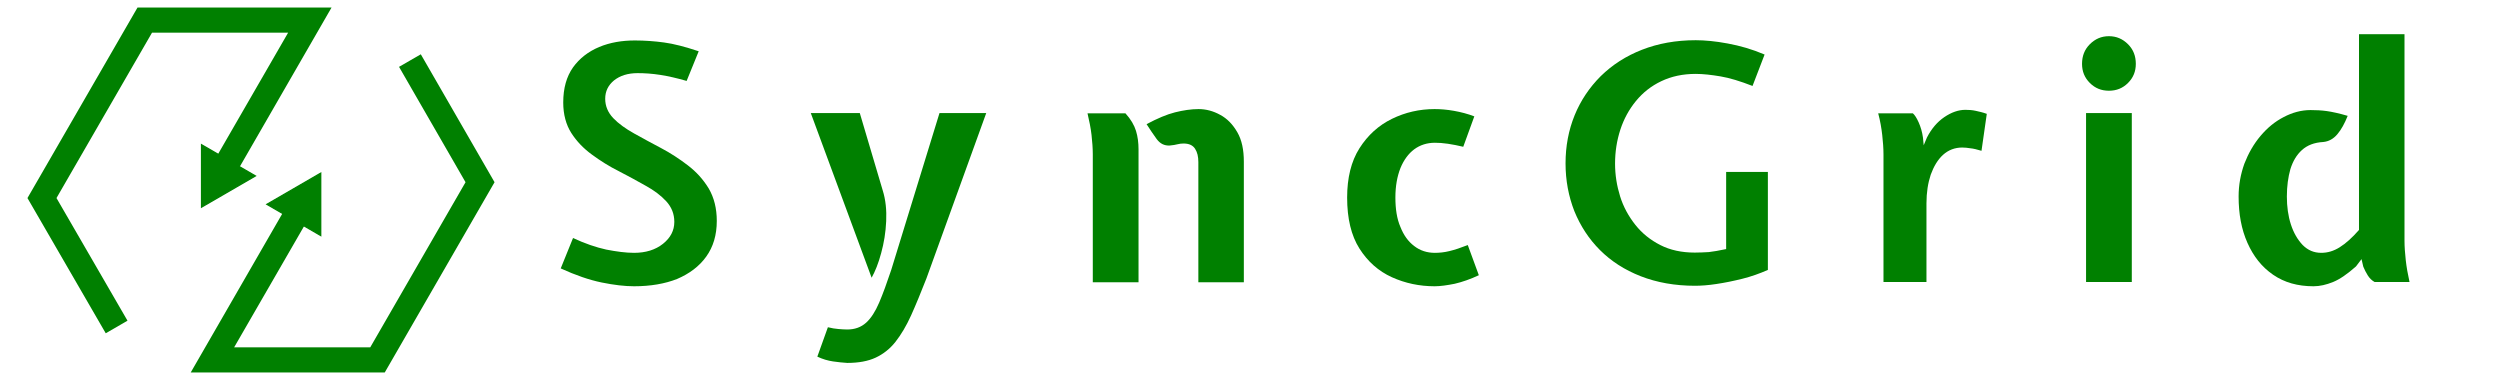
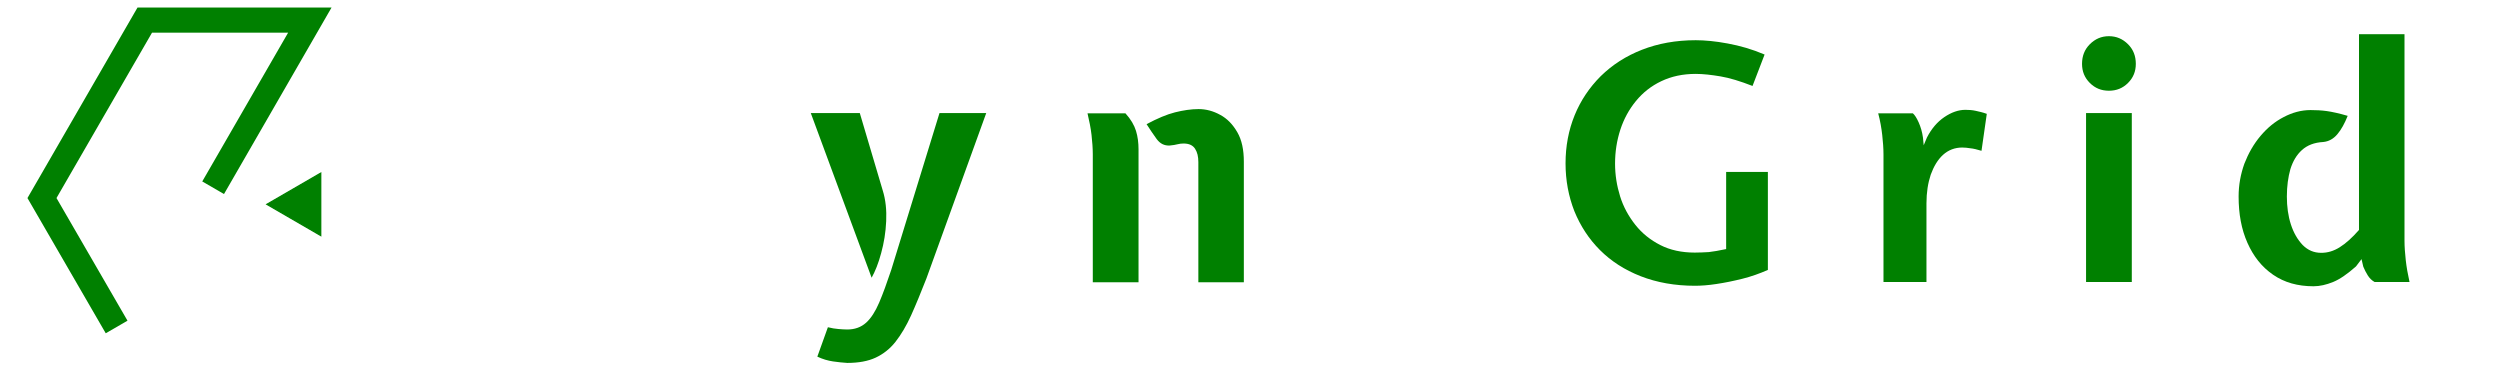
<svg xmlns="http://www.w3.org/2000/svg" version="1.1" id="Layer_1" x="0px" y="0px" viewBox="0 0 994.7 151.6" style="enable-background:new 0 0 994.7 151.6;" xml:space="preserve">
  <style type="text/css">
	.st0{fill:#008000;}
	.st1{fill:none;stroke:#2764AE;stroke-width:16.636;stroke-miterlimit:10;}
	.st2{fill:none;stroke:#008000;stroke-width:10;stroke-miterlimit:10;}
	.st3{fill:#008000;stroke:#008000;stroke-width:0.529;stroke-miterlimit:10;}
</style>
-   <path class="st0" d="M252.3,113.9c-3.7,0-8-0.5-12.9-1.5s-10.4-2.9-16.3-5.6l4.9-12.1c4.7,2.2,9.1,3.7,13.2,4.6  c4.1,0.8,7.8,1.3,11.1,1.3c4.6,0,8.5-1.2,11.5-3.6s4.5-5.3,4.5-8.7c0-3.2-1.1-5.9-3.2-8.2c-2.1-2.3-4.9-4.4-8.2-6.2  c-3.3-1.9-6.9-3.8-10.7-5.8c-3.8-1.9-7.3-4.1-10.7-6.6c-3.3-2.4-6.1-5.3-8.2-8.6c-2.1-3.3-3.2-7.4-3.2-12.1c0-5.7,1.3-10.3,3.9-14  c2.6-3.6,6.1-6.3,10.4-8.1c4.3-1.8,9.1-2.6,14.2-2.6c4,0,7.9,0.3,11.6,0.8c3.8,0.5,8.4,1.7,13.8,3.5l-4.8,11.8  c-3.8-1.1-7.3-1.9-10.5-2.4s-6.2-0.7-9-0.7c-3.9,0-7,1-9.4,2.9c-2.3,1.9-3.5,4.3-3.5,7.3c0,2.9,1.1,5.5,3.2,7.7  c2.1,2.2,4.9,4.2,8.3,6.1c3.4,1.9,6.9,3.8,10.7,5.8c3.8,2,7.3,4.3,10.7,6.9c3.4,2.6,6.1,5.6,8.3,9.2c2.1,3.6,3.2,7.9,3.2,12.9  c0,5.6-1.4,10.3-4.2,14.2c-2.8,3.9-6.7,6.8-11.6,8.9C264.6,112.9,258.8,113.9,252.3,113.9z" />
  <path class="st0" d="M346.8,110.5L322.6,45h19.5l9.1,30.7c1.2,3.8,1.6,7.9,1.4,12.3c-0.2,4.5-0.9,8.7-2,12.7  C349.5,104.8,348.2,108,346.8,110.5z M337.1,144.4c-1.7-0.1-3.6-0.3-5.7-0.6c-2-0.3-4.1-0.9-6.2-1.9l4.2-11.7  c1.5,0.4,2.9,0.6,4.1,0.7c1.2,0.1,2.4,0.2,3.6,0.2c3,0,5.5-0.9,7.5-2.7s3.7-4.5,5.2-8s3.1-7.9,4.8-13L373.8,45h18.6l-23.8,65.8  c-2.2,5.6-4.2,10.5-6.1,14.7s-4,7.7-6.2,10.5s-4.9,4.9-7.9,6.3C345.4,143.7,341.6,144.4,337.1,144.4z" />
  <path class="st0" d="M434.8,112.2V61.4c0-2.4-0.2-5-0.5-7.7s-0.9-5.6-1.6-8.6h15.1c2.1,2.3,3.5,4.7,4.2,7s1,4.7,1,7.3v52.9h-18.2  V112.2z M476.8,112.2V64.5c0-2.2-0.4-3.9-1.3-5.3c-0.9-1.4-2.4-2.1-4.6-2.1c-0.8,0-1.6,0.1-2.4,0.3s-1.8,0.4-3.1,0.5  c-2.1,0.1-3.8-0.7-5.2-2.6c-1.4-1.9-2.7-3.9-4-5.9c4.3-2.3,8.1-3.9,11.3-4.7c3.2-0.8,6.4-1.3,9.4-1.3s5.9,0.8,8.6,2.3  c2.8,1.5,5,3.8,6.8,6.9c1.8,3.1,2.6,7,2.6,11.7v48h-18.1L476.8,112.2L476.8,112.2z" />
-   <path class="st0" d="M570.8,113.9c-6,0-11.7-1.2-17-3.6s-9.6-6.2-12.9-11.4c-3.3-5.2-4.9-12-4.9-20.3c0-7.8,1.6-14.4,4.9-19.6  c3.3-5.2,7.6-9.1,12.9-11.7c5.3-2.6,11-3.9,17-3.9c2.3,0,4.9,0.2,7.7,0.7s5.5,1.2,8.1,2.2l-4.4,12.1c-2.1-0.5-4.1-0.9-6.1-1.2  s-3.7-0.4-5.2-0.4c-3.1,0-5.9,0.9-8.2,2.6s-4.2,4.3-5.5,7.5c-1.3,3.3-2,7.2-2,11.7s0.6,8.5,2,11.7c1.3,3.3,3.1,5.8,5.5,7.6  c2.3,1.8,5.1,2.7,8.2,2.7c1.8,0,3.8-0.2,5.8-0.7c2.1-0.5,4.5-1.3,7.3-2.4l4.4,12c-3.4,1.6-6.6,2.7-9.6,3.4  C575.8,113.5,573.1,113.9,570.8,113.9z" />
  <path class="st0" d="M674.4,113.7c-8,0-15.2-1.3-21.6-3.8c-6.4-2.5-11.8-6-16.2-10.4s-7.8-9.6-10.2-15.5c-2.3-5.9-3.5-12.2-3.5-19  s1.2-13.2,3.6-19.1c2.4-5.9,5.9-11.1,10.4-15.6c4.6-4.5,10-8,16.4-10.5s13.5-3.8,21.4-3.8c3.6,0,7.9,0.4,12.7,1.3  c4.9,0.9,9.8,2.3,14.7,4.4l-4.8,12.5c-4.9-1.9-9.1-3.2-12.7-3.8c-3.6-0.6-6.9-1-9.9-1c-5.2,0-9.7,1-13.7,2.9s-7.3,4.5-10.1,7.9  c-2.7,3.3-4.8,7.1-6.2,11.4s-2.1,8.8-2.1,13.5c0,4.5,0.7,8.8,2,13s3.4,8,6.1,11.4c2.7,3.4,6,6,9.9,8s8.5,3,13.7,3  c1.9,0,3.8-0.1,5.6-0.2c1.8-0.2,4.1-0.6,6.9-1.2V68.4h16.6v39c-3.2,1.4-6.5,2.6-10.1,3.5s-7,1.6-10.4,2.1  C679.7,113.5,676.8,113.7,674.4,113.7z" />
  <path class="st0" d="M749.4,112.2V61.4c0-2.4-0.2-5-0.5-7.7s-0.8-5.6-1.6-8.6h13.8c0.7,0.6,1.5,1.8,2.3,3.6s1.4,3.8,1.7,6l0.3,3.1  l1.3-3.1c1.8-3.5,4.1-6.2,6.9-8.1c2.8-1.9,5.6-2.9,8.4-2.9c1.4,0,2.8,0.1,4.1,0.4c1.3,0.3,2.8,0.6,4.4,1.2L788.4,60  c-1.7-0.5-3.2-0.9-4.4-1c-1.2-0.2-2.3-0.3-3.3-0.3c-2.9,0-5.5,1-7.6,2.9s-3.7,4.6-4.9,7.9c-1.1,3.3-1.7,7.1-1.7,11.4v31.3H749.4z" />
  <path class="st0" d="M839.1,36.1c-3,0-5.5-1-7.6-3.1s-3.1-4.6-3.1-7.6c0-3.1,1-5.7,3.1-7.8s4.6-3.2,7.6-3.2s5.5,1.1,7.6,3.2  s3.1,4.7,3.1,7.8c0,3-1,5.5-3.1,7.6C844.6,35.1,842.1,36.1,839.1,36.1z M830,112.2V45h18.2v67.2H830z" />
  <path class="st0" d="M920.5,113.9c-6.3,0-11.6-1.5-16.1-4.6s-7.8-7.3-10.2-12.7s-3.5-11.5-3.5-18.4c0-4.6,0.8-8.9,2.3-13.1  c1.6-4.1,3.7-7.8,6.4-11s5.7-5.7,9.2-7.5c3.4-1.8,7-2.8,10.7-2.8c2.2,0,4.4,0.1,6.5,0.4c2.1,0.3,4.9,0.9,8.3,1.9  c-1.2,3-2.5,5.4-4.1,7.3c-1.6,1.9-3.5,2.9-5.6,3.1c-3.6,0.2-6.4,1.3-8.5,3.2s-3.6,4.4-4.6,7.6c-0.9,3.2-1.4,6.8-1.4,10.9  c0,4,0.5,7.7,1.6,11.1s2.7,6.1,4.7,8.2c2.1,2.1,4.5,3.1,7.4,3.1c2.5,0,4.9-0.7,7.3-2.2c2.4-1.5,5-3.8,7.7-6.9V13.6h18.1v82.2  c0,2.4,0.2,4.9,0.5,7.7c0.3,2.7,0.8,5.6,1.5,8.7h-13.9c-1.1-0.6-2-1.5-2.7-2.6s-1.3-2.3-1.8-3.5l-0.7-3l-2.2,2.9  c-3.4,3-6.4,5.1-9.1,6.2C925.6,113.3,923,113.9,920.5,113.9z" />
  <g>
    <path class="st1" d="M239,76.1" />
  </g>
  <g>
-     <path class="st2" d="M163.1,24.1L191,72.5l-40.8,70.7c0,0-59.9,0-65.7,0c4-7,38.5-66.7,38.5-66.7" />
    <polygon class="st3" points="127.6,68.9 106.2,81.3 127.6,93.7  " />
  </g>
  <g>
    <path class="st2" d="M46.4,130.1L16.7,78.8L57.6,8c0,0,59.9,0,65.7,0c-4,7-38.5,66.7-38.5,66.7" />
-     <polygon class="st3" points="80.2,82.4 101.6,70 80.2,57.6  " />
  </g>
</svg>